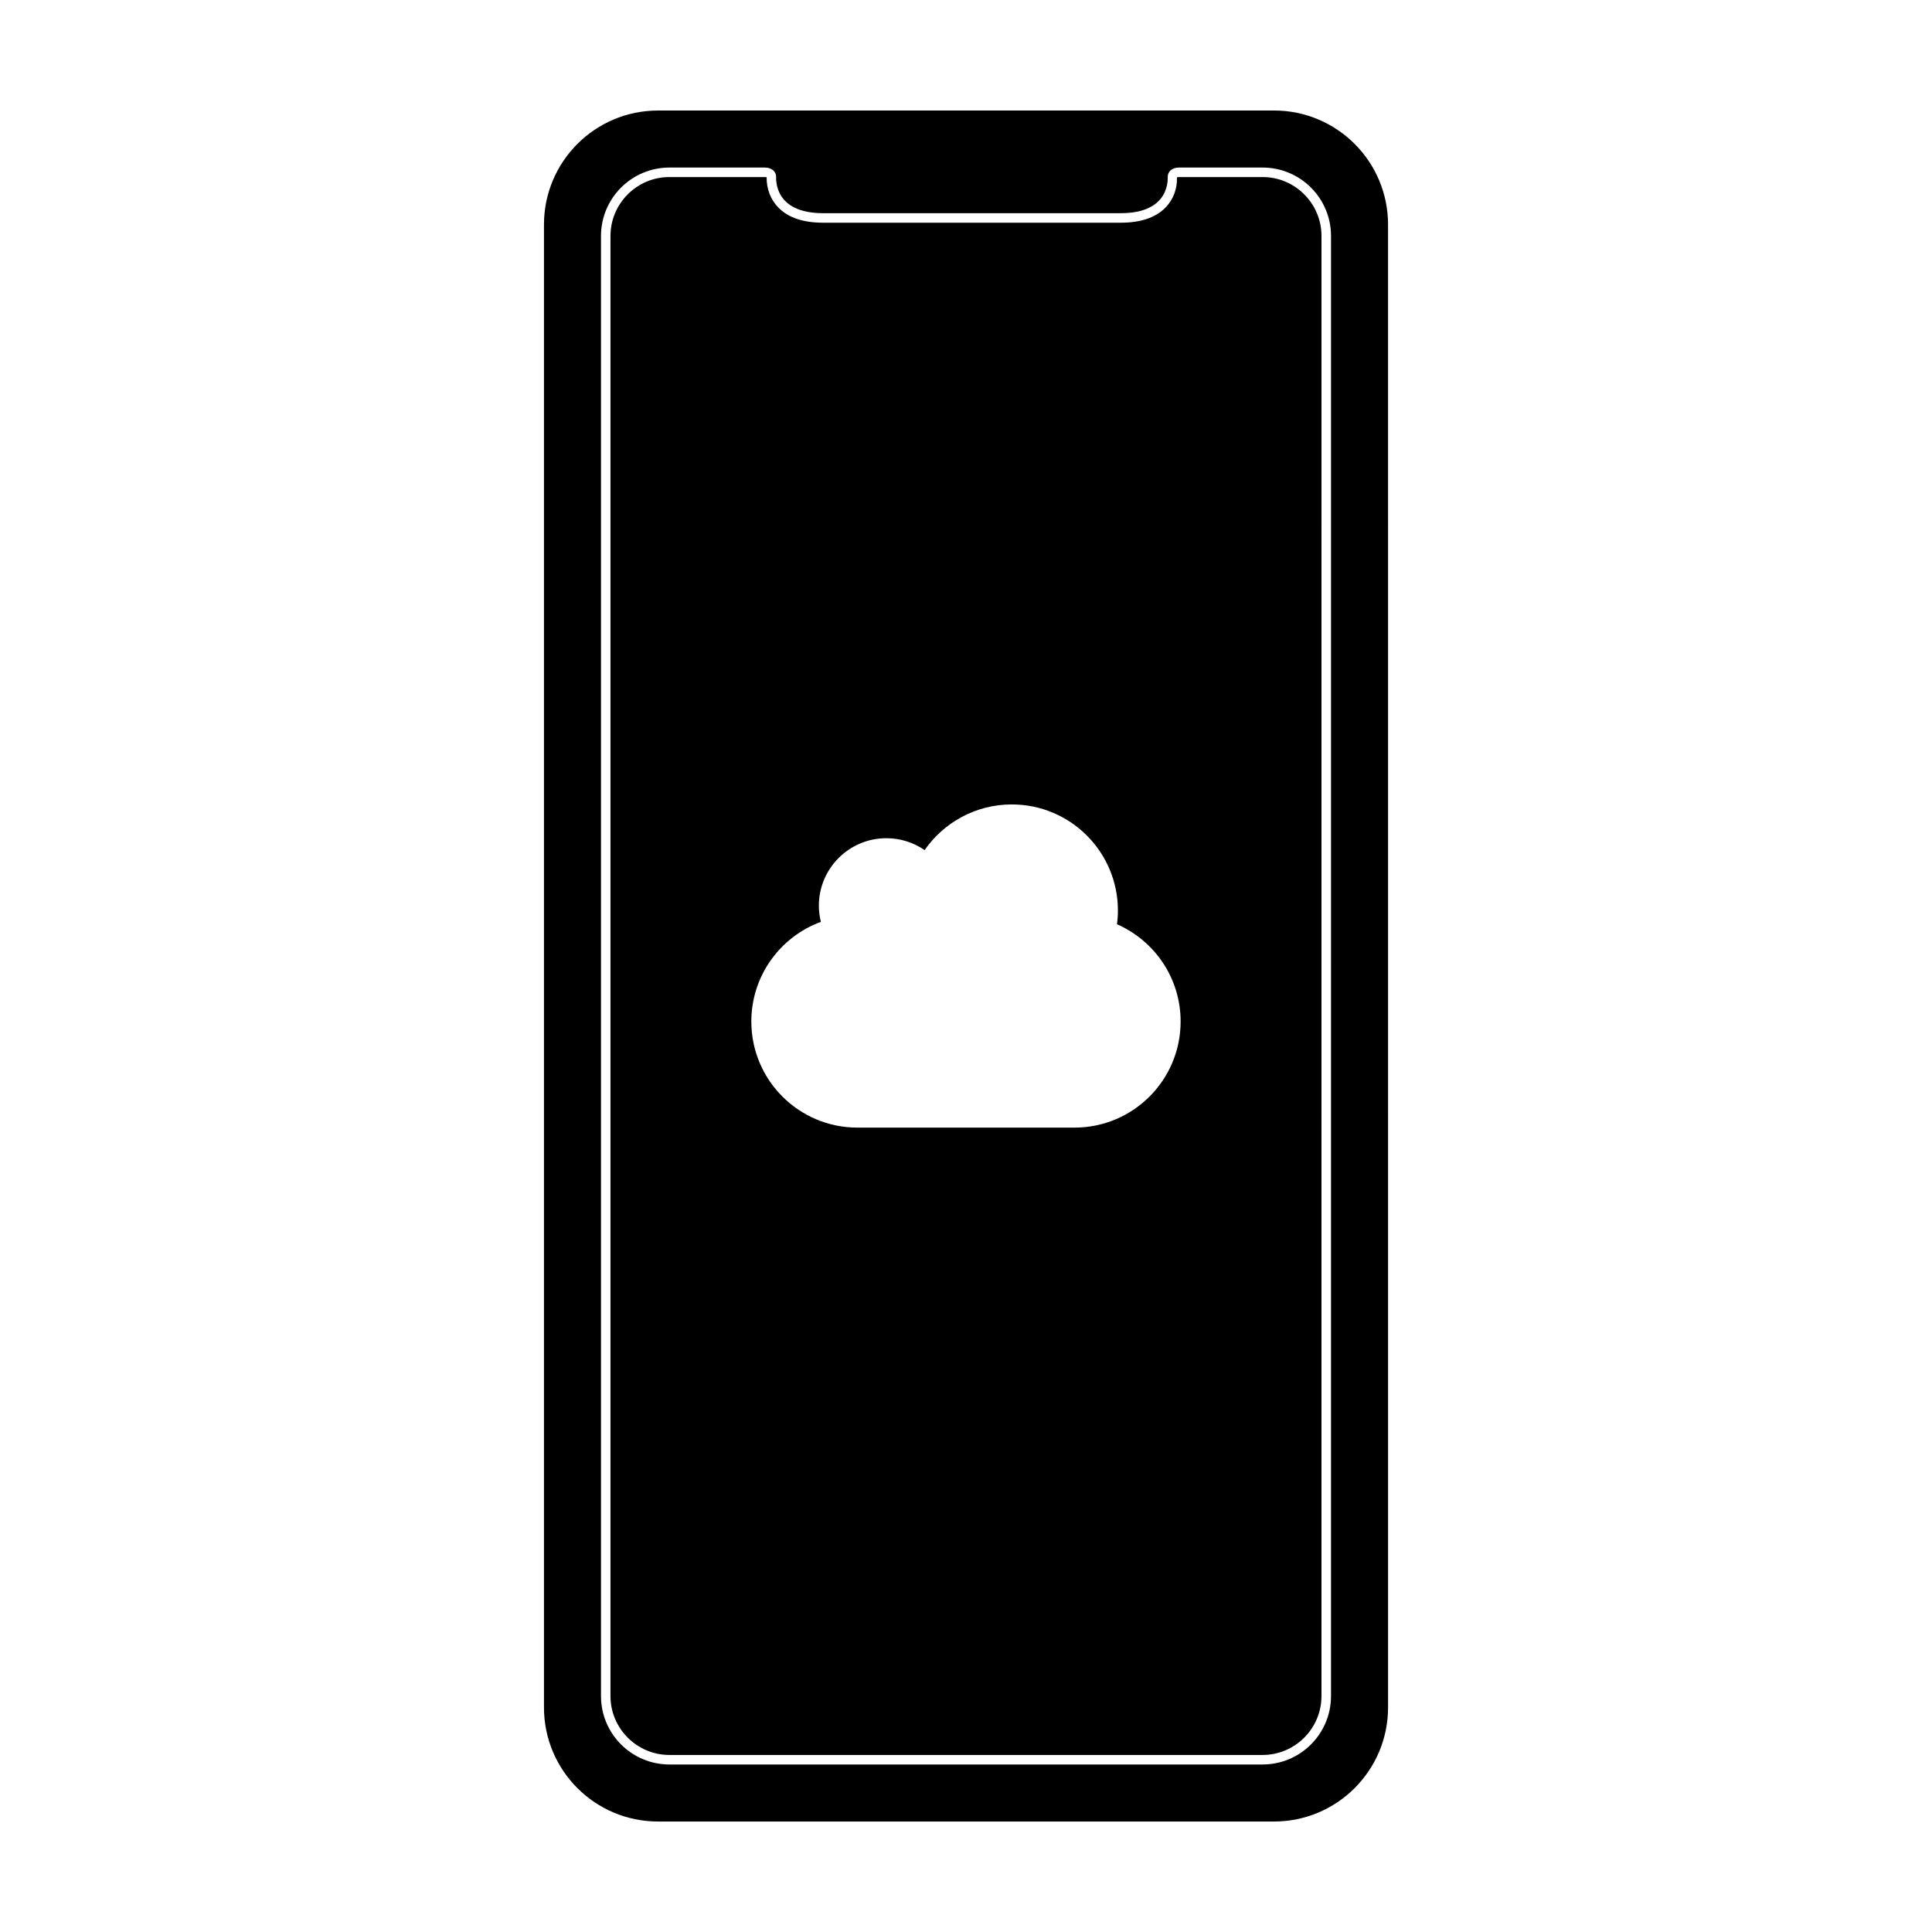
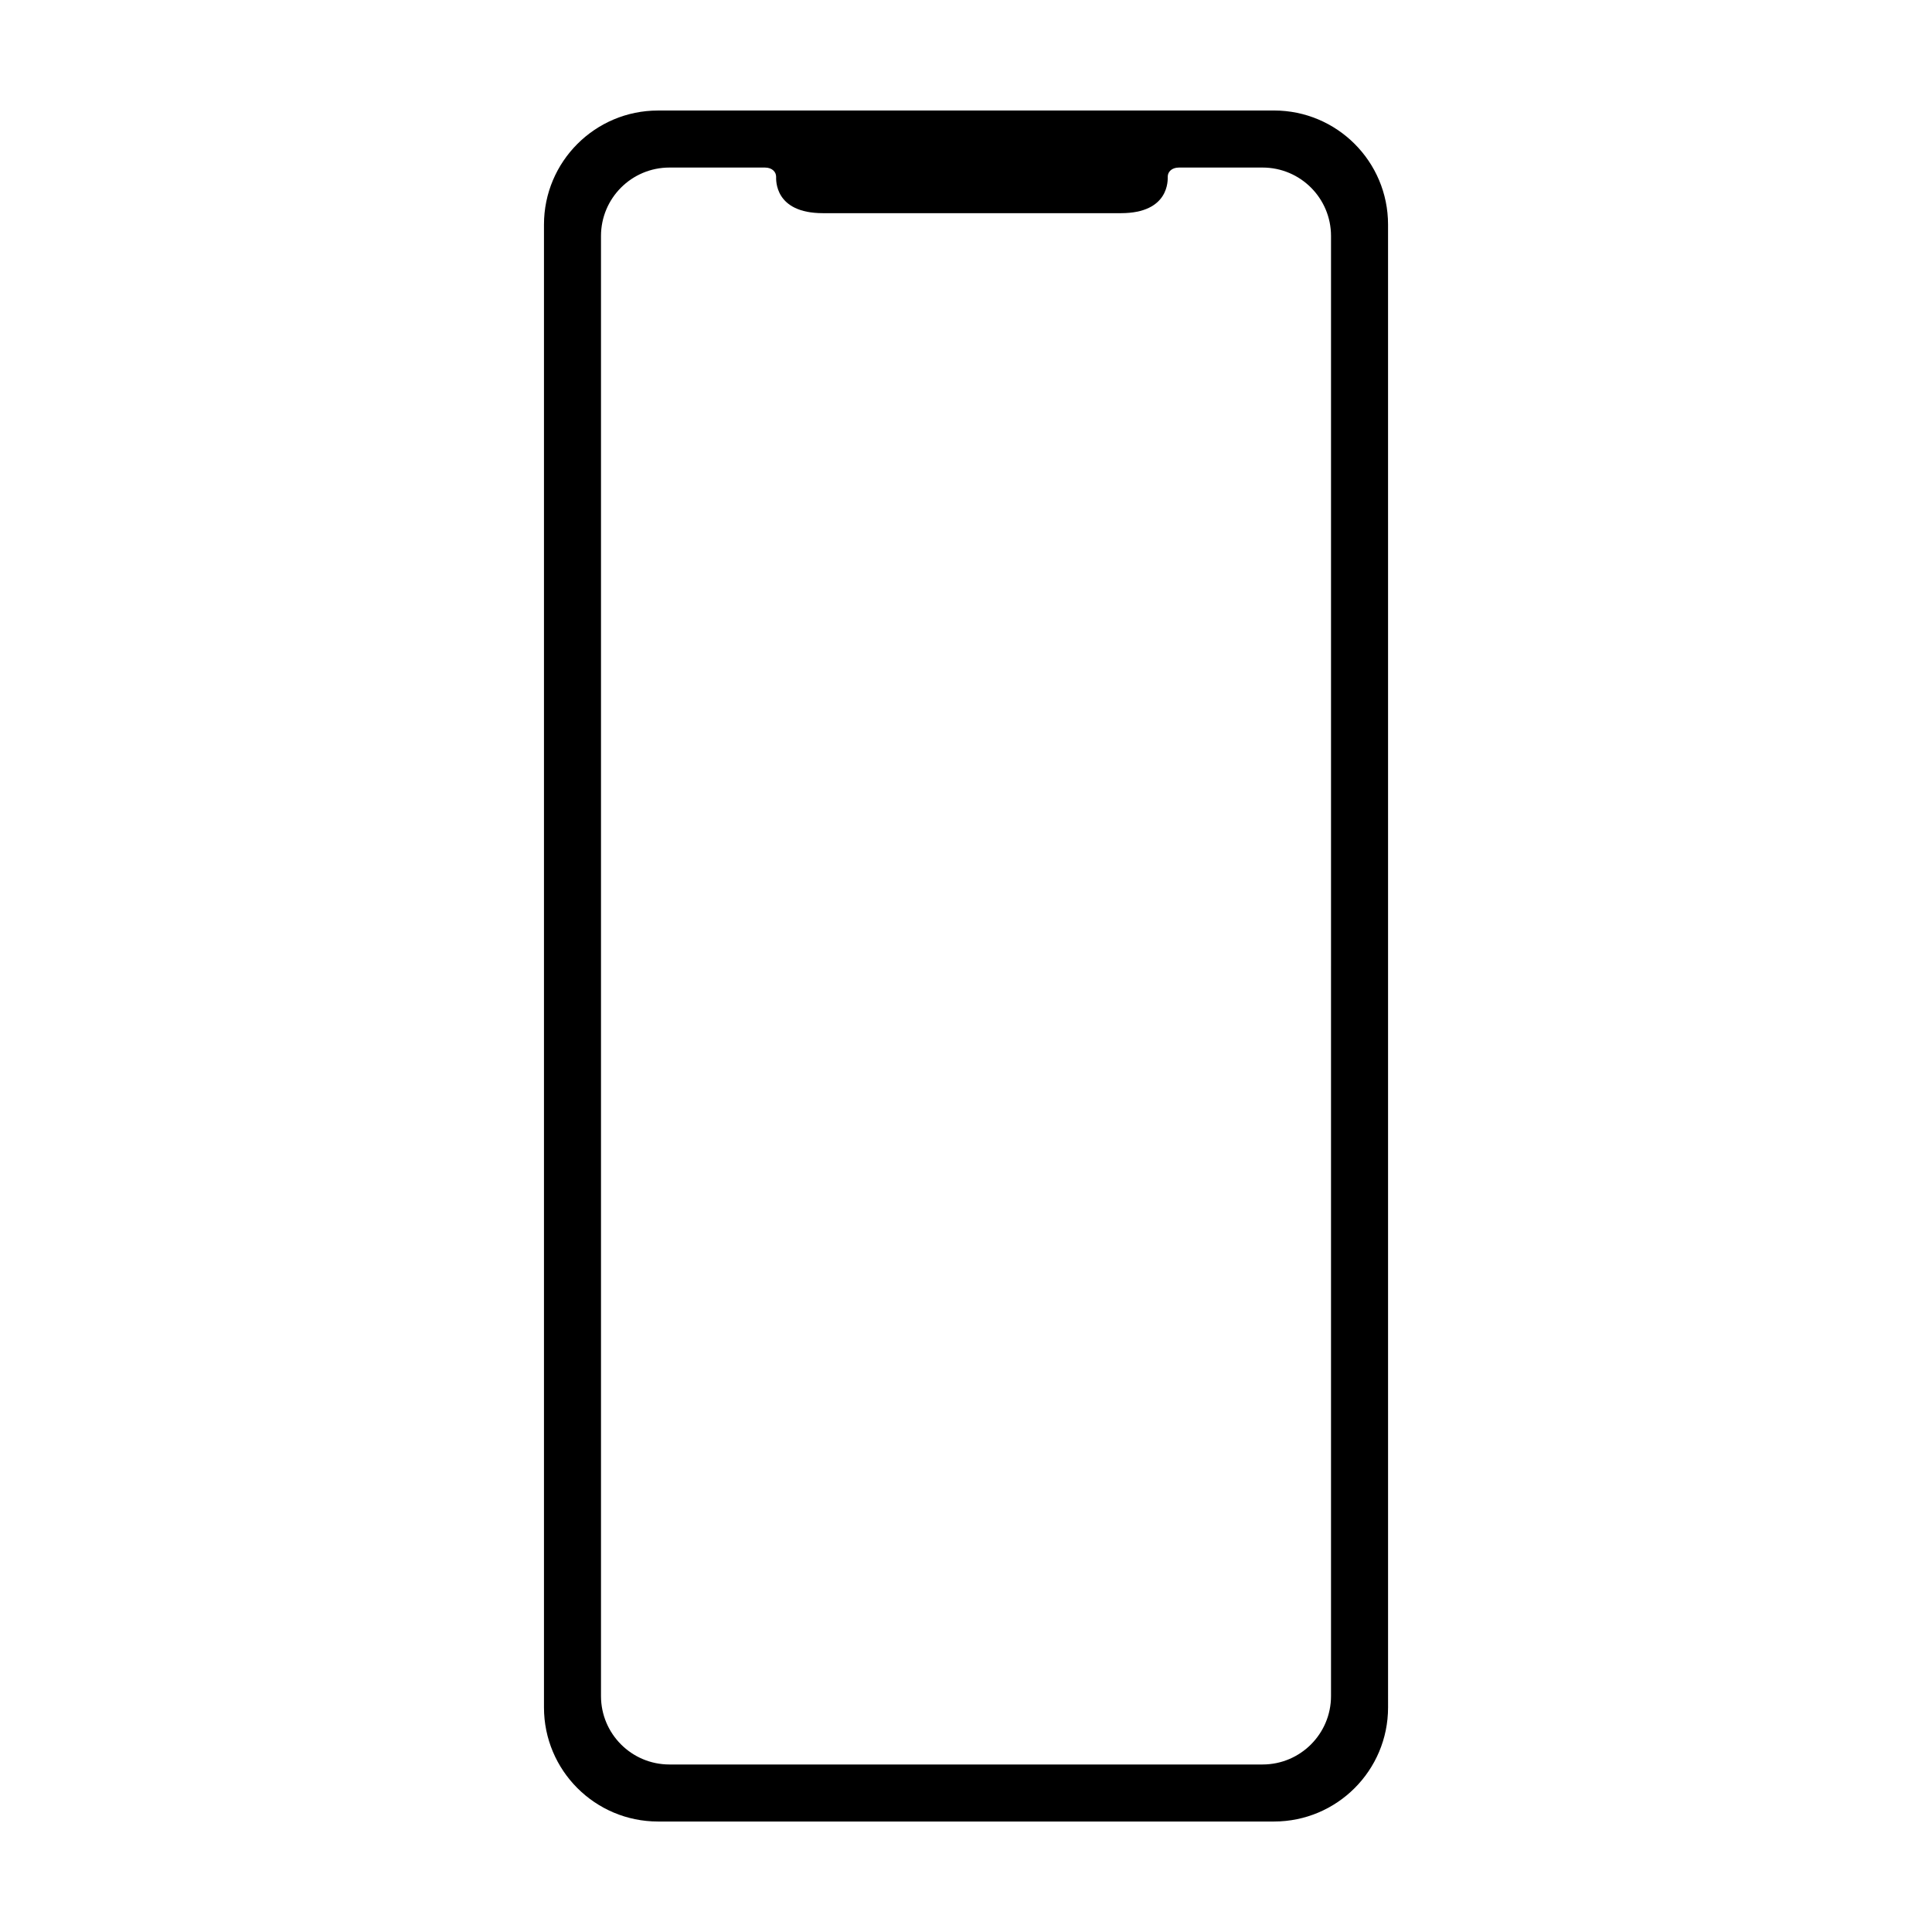
<svg xmlns="http://www.w3.org/2000/svg" fill="#000000" width="800px" height="800px" version="1.1" viewBox="144 144 512 512">
  <g>
-     <path d="m478.59 190.92h-22.152c-0.398 0-0.539 0.102-0.539 0.102 0.121 3.023-0.992 5.918-3.062 8.016-2.606 2.641-6.574 3.981-11.793 3.981h-78.949c-5.223 0-9.191-1.34-11.793-3.981-2.051-2.074-3.164-4.941-3.141-8.082h-0.02c-0.066 0-0.207-0.035-0.438-0.035h-25.305c-8.609 0-15.617 7.008-15.617 15.617v386.93c0 8.609 7.008 15.617 15.617 15.617h157.19c8.609 0 15.617-7.008 15.617-15.617l0.004-386.93c0-8.613-7.008-15.617-15.617-15.617zm-49.832 251.91h-57.527c-15.531 0-28.121-12.59-28.121-28.121 0-12.125 7.672-22.461 18.43-26.406-0.336-1.371-0.535-2.797-0.535-4.273 0-9.883 8.012-17.895 17.895-17.895 3.762 0 7.25 1.168 10.133 3.148 5.078-7.309 13.531-12.098 23.105-12.098 15.531 0 28.121 12.59 28.121 28.121 0 1.23-0.086 2.445-0.242 3.633 9.926 4.344 16.859 14.242 16.859 25.77 0.004 15.527-12.586 28.121-28.117 28.121z" />
    <path d="m481.62 173.29h-163.23c-16.695 0-30.23 13.539-30.23 30.23v392.97c0 16.691 13.531 30.23 30.23 30.23h163.23c16.695 0 30.23-13.539 30.23-30.23l-0.004-392.98c0-16.695-13.531-30.227-30.227-30.227zm15.113 420.18c0 10.016-8.121 18.137-18.137 18.137h-157.19c-10.016 0-18.137-8.121-18.137-18.137v-386.93c0-10.016 8.121-18.137 18.137-18.137h25.297c1.984 0 2.977 1.211 2.977 2.418 0 0.805-0.5 9.672 12.414 9.672h78.953c12.914 0 12.414-8.867 12.414-9.672 0-1.211 0.992-2.418 2.977-2.418h22.16c10.016 0 18.137 8.121 18.137 18.137z" />
  </g>
</svg>